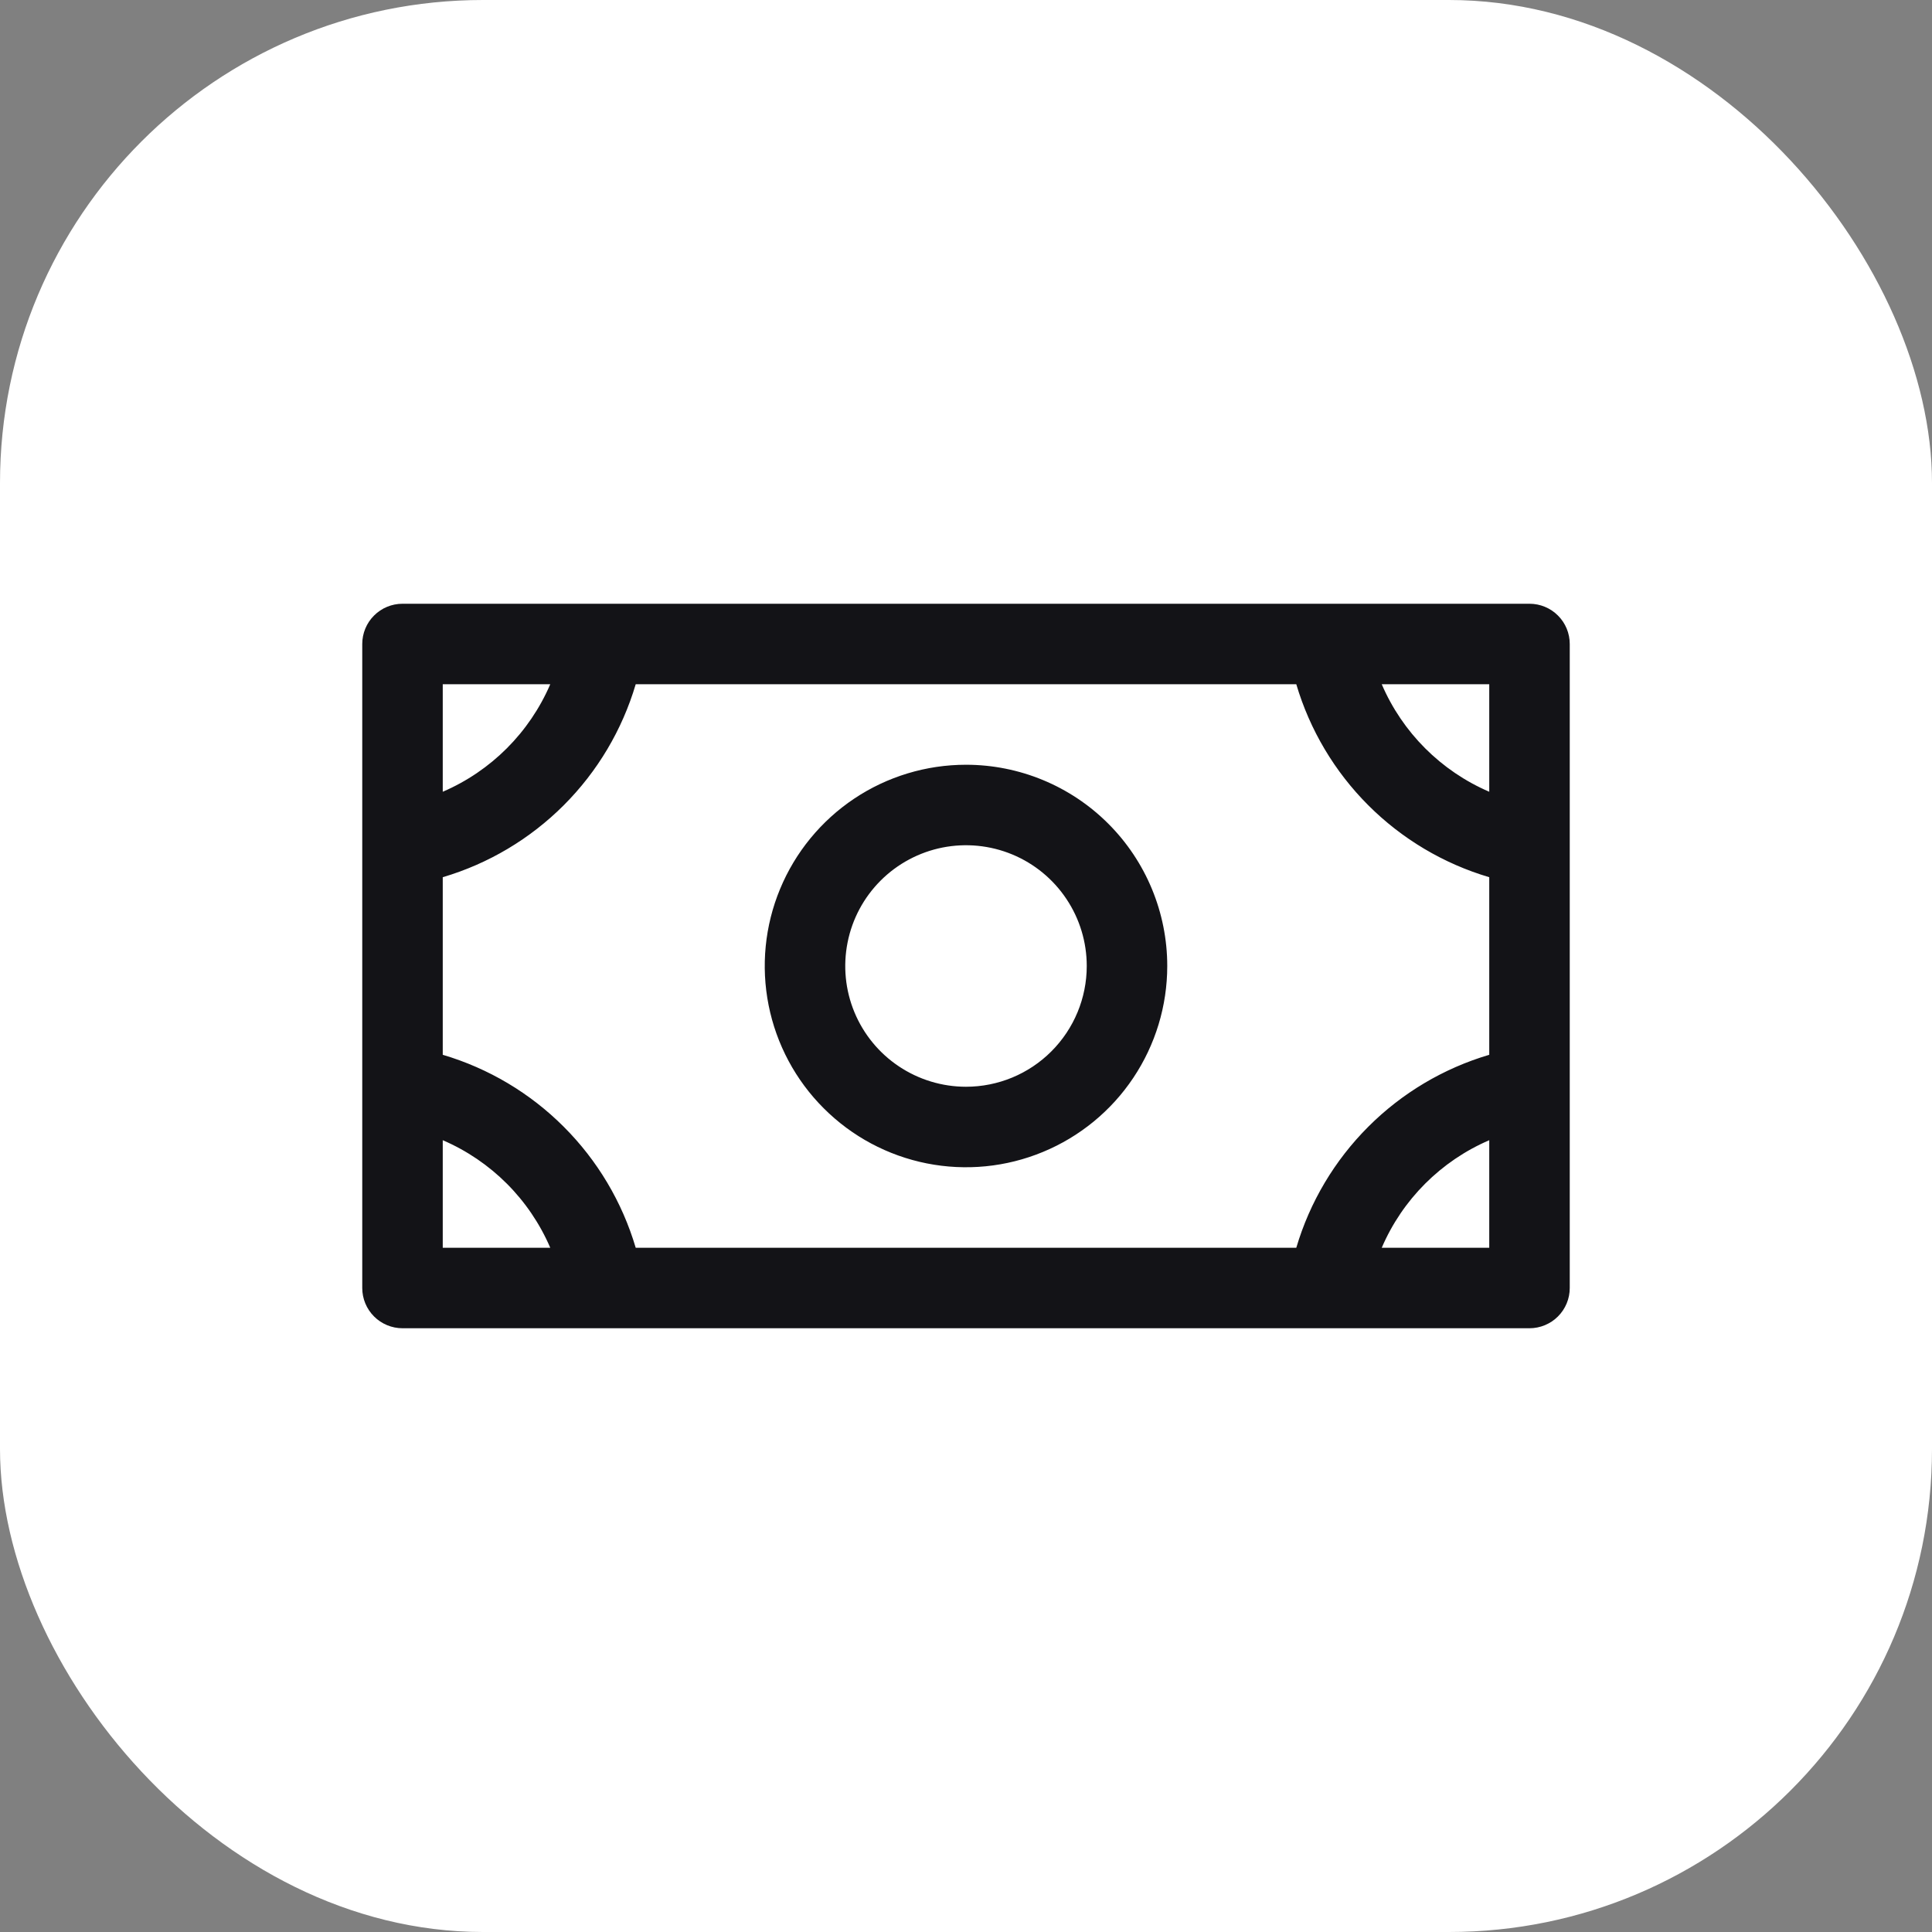
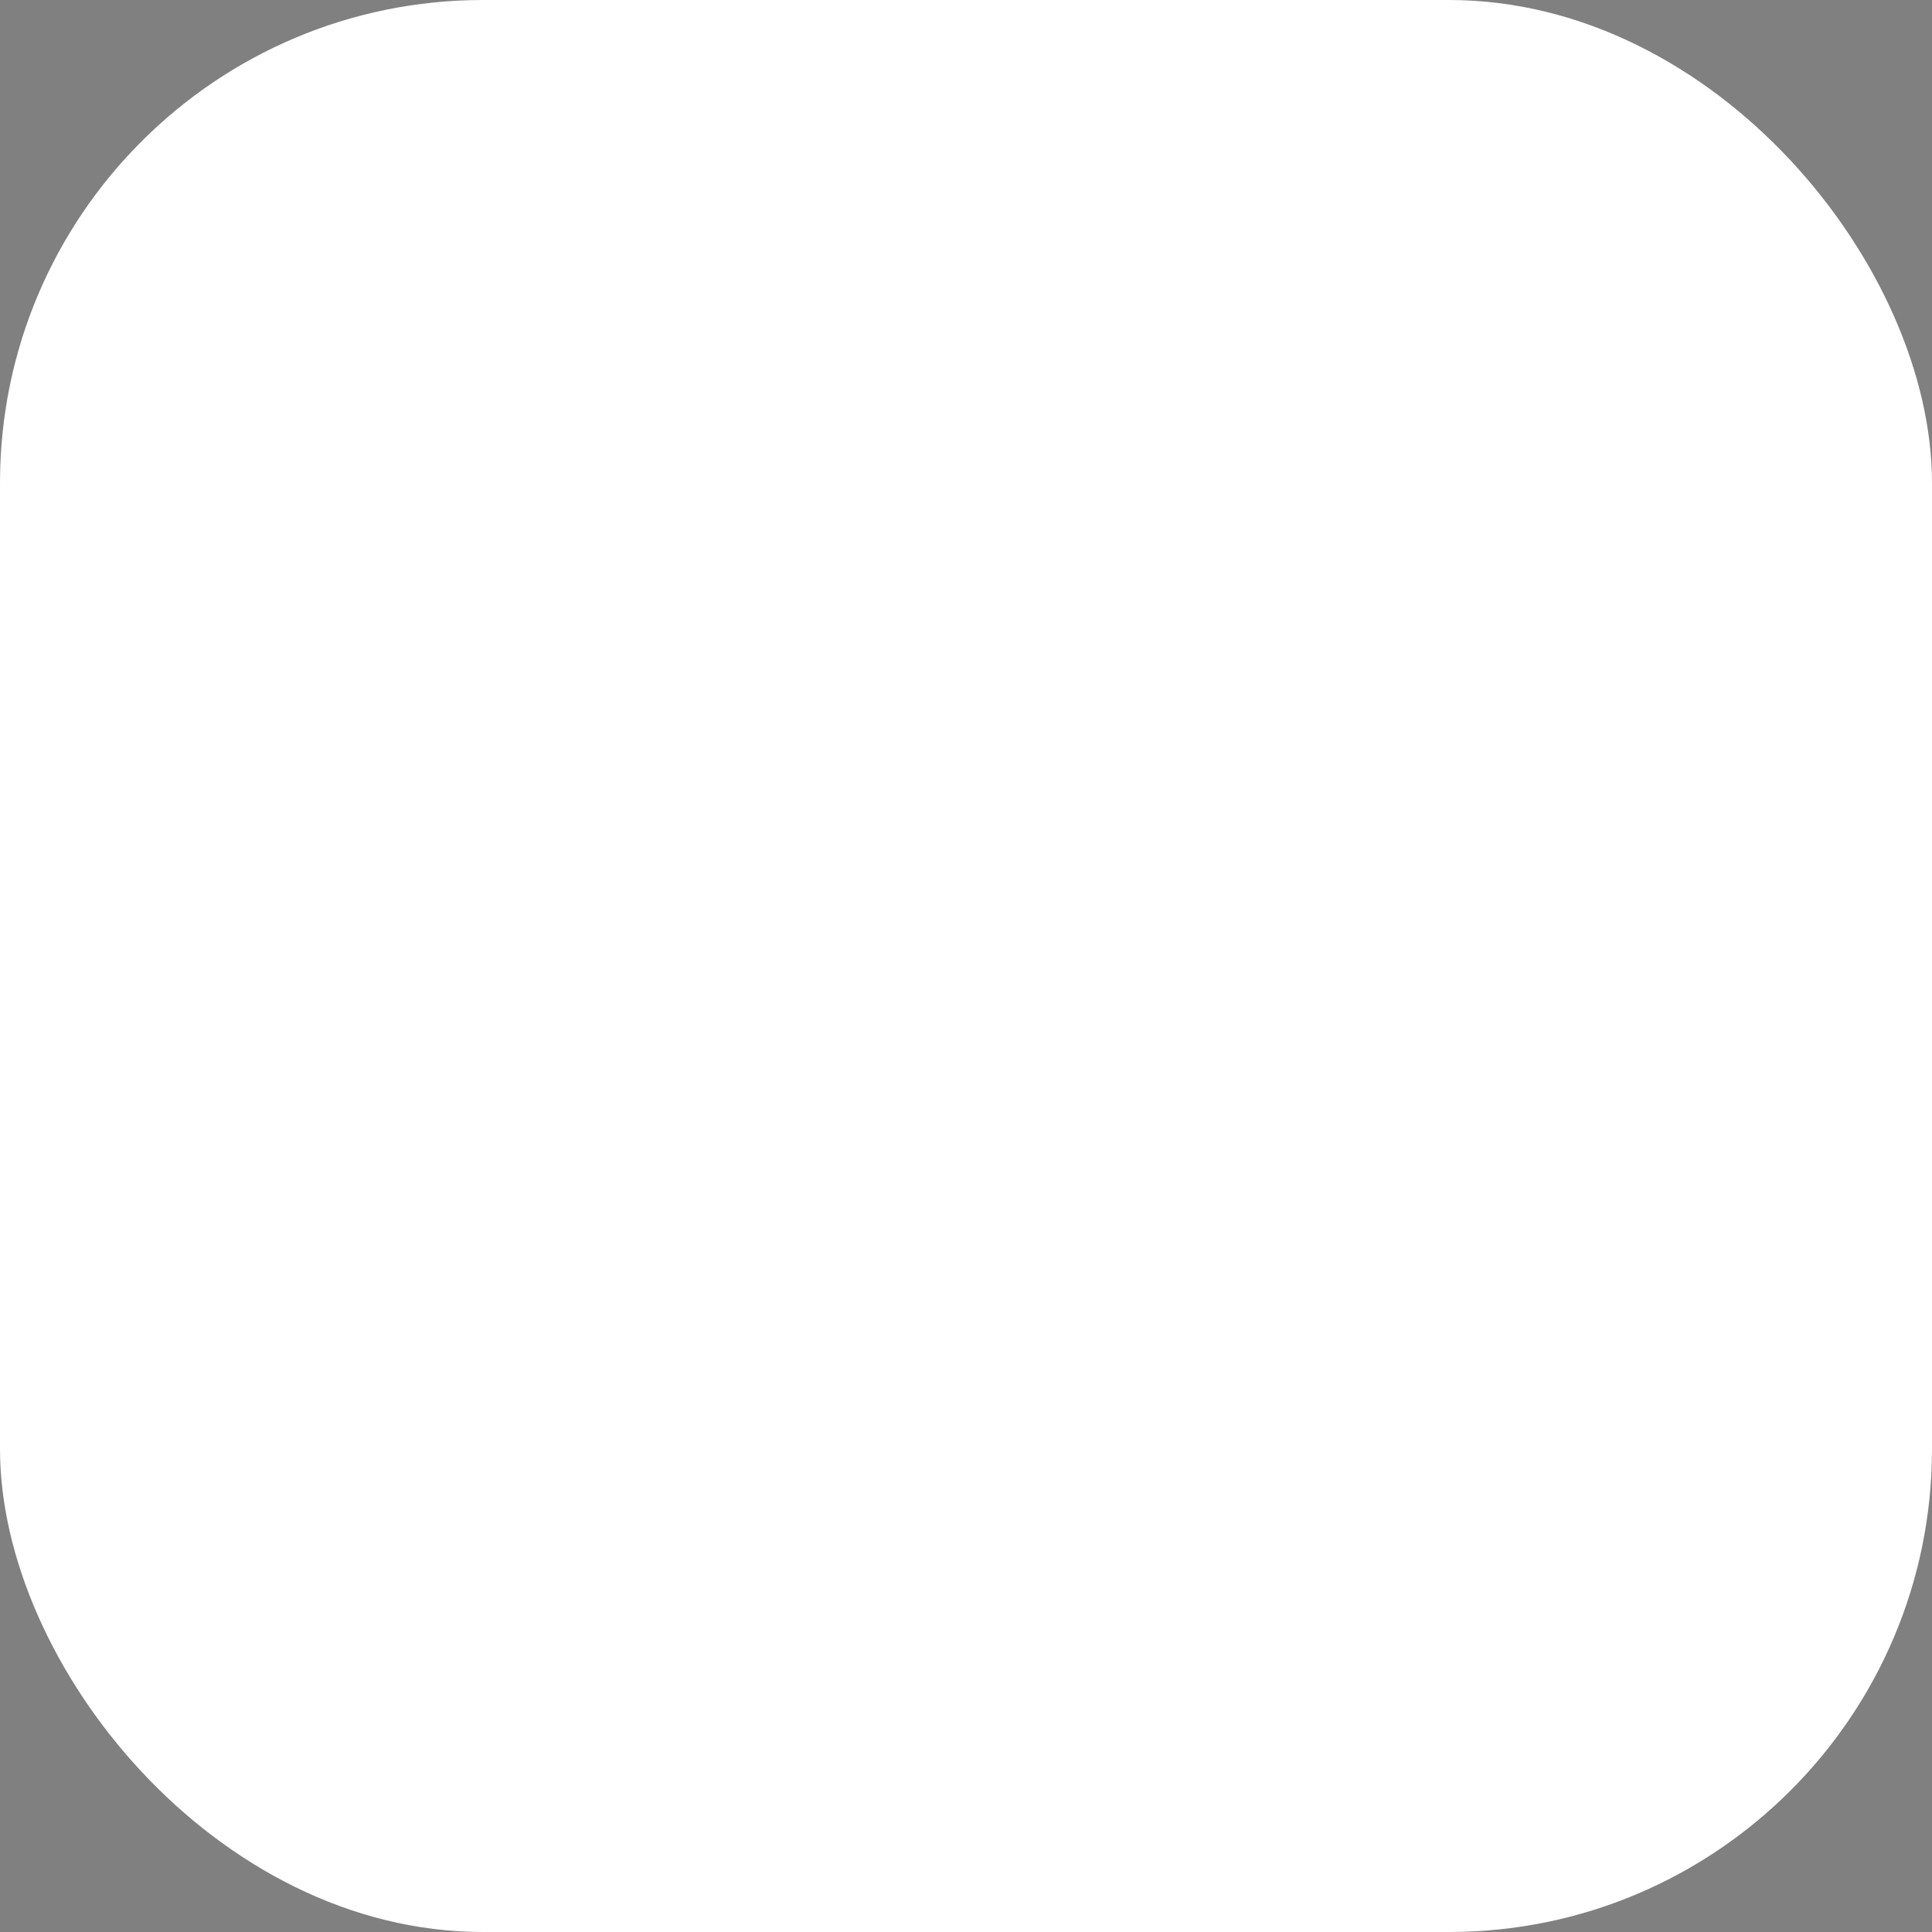
<svg xmlns="http://www.w3.org/2000/svg" fill="none" height="100%" overflow="visible" preserveAspectRatio="none" style="display: block;" viewBox="0 0 48 48" width="100%">
  <rect x="0" y="0" width="48" height="48" fill="#808080" stroke="none" />
  <g id="Icon">
    <rect fill="white" height="48" rx="12" width="48" />
    <g id="Icon_2">
-       <path d="M24 19C23.011 19 22.044 19.293 21.222 19.842C20.4 20.392 19.759 21.173 19.381 22.086C19.002 23 18.903 24.005 19.096 24.975C19.289 25.945 19.765 26.836 20.465 27.535C21.164 28.235 22.055 28.711 23.024 28.904C23.994 29.097 25 28.998 25.913 28.619C26.827 28.241 27.608 27.6 28.157 26.778C28.707 25.955 29 24.989 29 24C29 22.674 28.473 21.402 27.535 20.464C26.598 19.527 25.326 19 24 19ZM24 27C23.407 27 22.827 26.824 22.333 26.494C21.84 26.165 21.455 25.696 21.228 25.148C21.001 24.6 20.942 23.997 21.058 23.415C21.173 22.833 21.459 22.298 21.879 21.878C22.298 21.459 22.833 21.173 23.415 21.057C23.997 20.942 24.6 21.001 25.148 21.228C25.696 21.455 26.165 21.84 26.494 22.333C26.824 22.826 27 23.406 27 24C27 24.795 26.684 25.558 26.121 26.121C25.559 26.684 24.796 27 24 27ZM38 15H10C9.735 15 9.48 15.105 9.293 15.293C9.105 15.48 9 15.735 9 16V32C9 32.265 9.105 32.519 9.293 32.707C9.48 32.894 9.735 33 10 33H38C38.265 33 38.52 32.894 38.707 32.707C38.895 32.519 39 32.265 39 32V16C39 15.735 38.895 15.48 38.707 15.293C38.52 15.105 38.265 15 38 15ZM32.206 31H15.794C15.458 29.864 14.844 28.831 14.006 27.994C13.169 27.156 12.136 26.542 11 26.206V21.794C12.136 21.458 13.169 20.843 14.006 20.006C14.844 19.169 15.458 18.135 15.794 17H32.206C32.542 18.135 33.157 19.169 33.994 20.006C34.831 20.843 35.864 21.458 37 21.794V26.206C35.864 26.542 34.831 27.156 33.994 27.994C33.157 28.831 32.542 29.864 32.206 31ZM37 19.671C35.8 19.155 34.844 18.199 34.329 17H37V19.671ZM13.671 17C13.155 18.199 12.2 19.155 11 19.671V17H13.671ZM11 28.328C12.2 28.844 13.155 29.8 13.671 31H11V28.328ZM34.329 31C34.844 29.8 35.8 28.844 37 28.328V31H34.329Z" fill="#131317" id="Vector" />
-     </g>
+       </g>
  </g>
</svg>